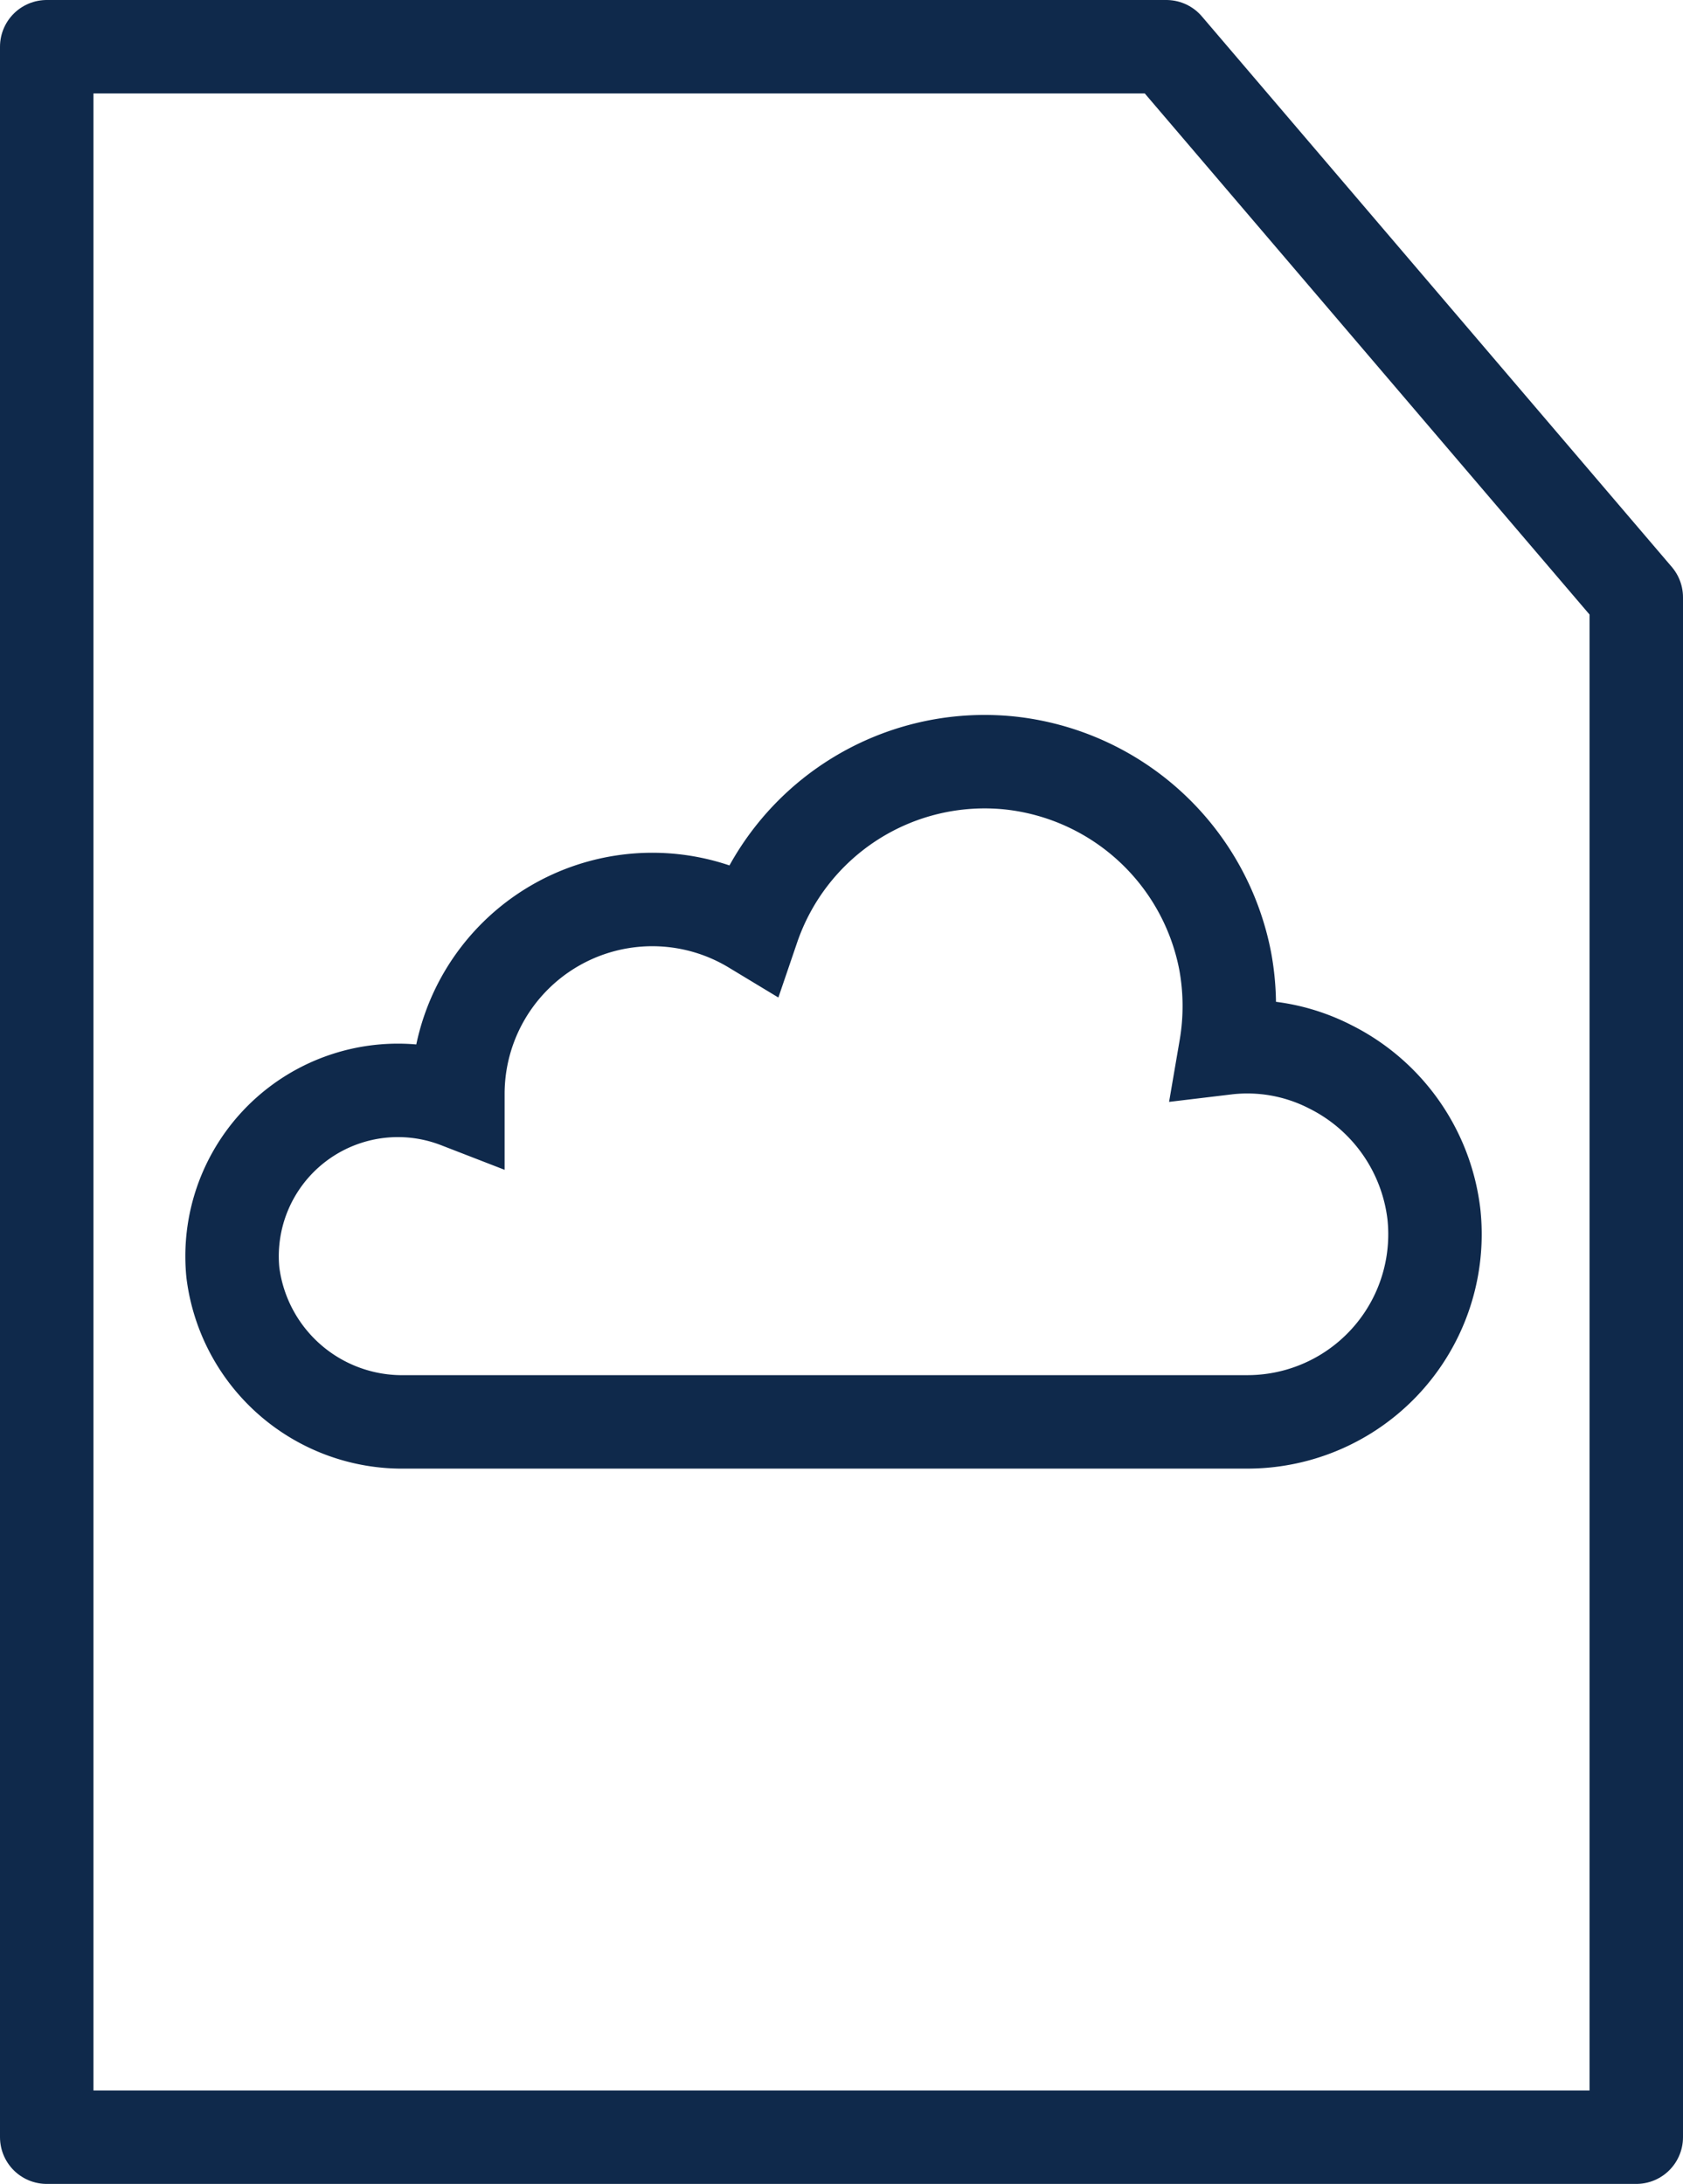
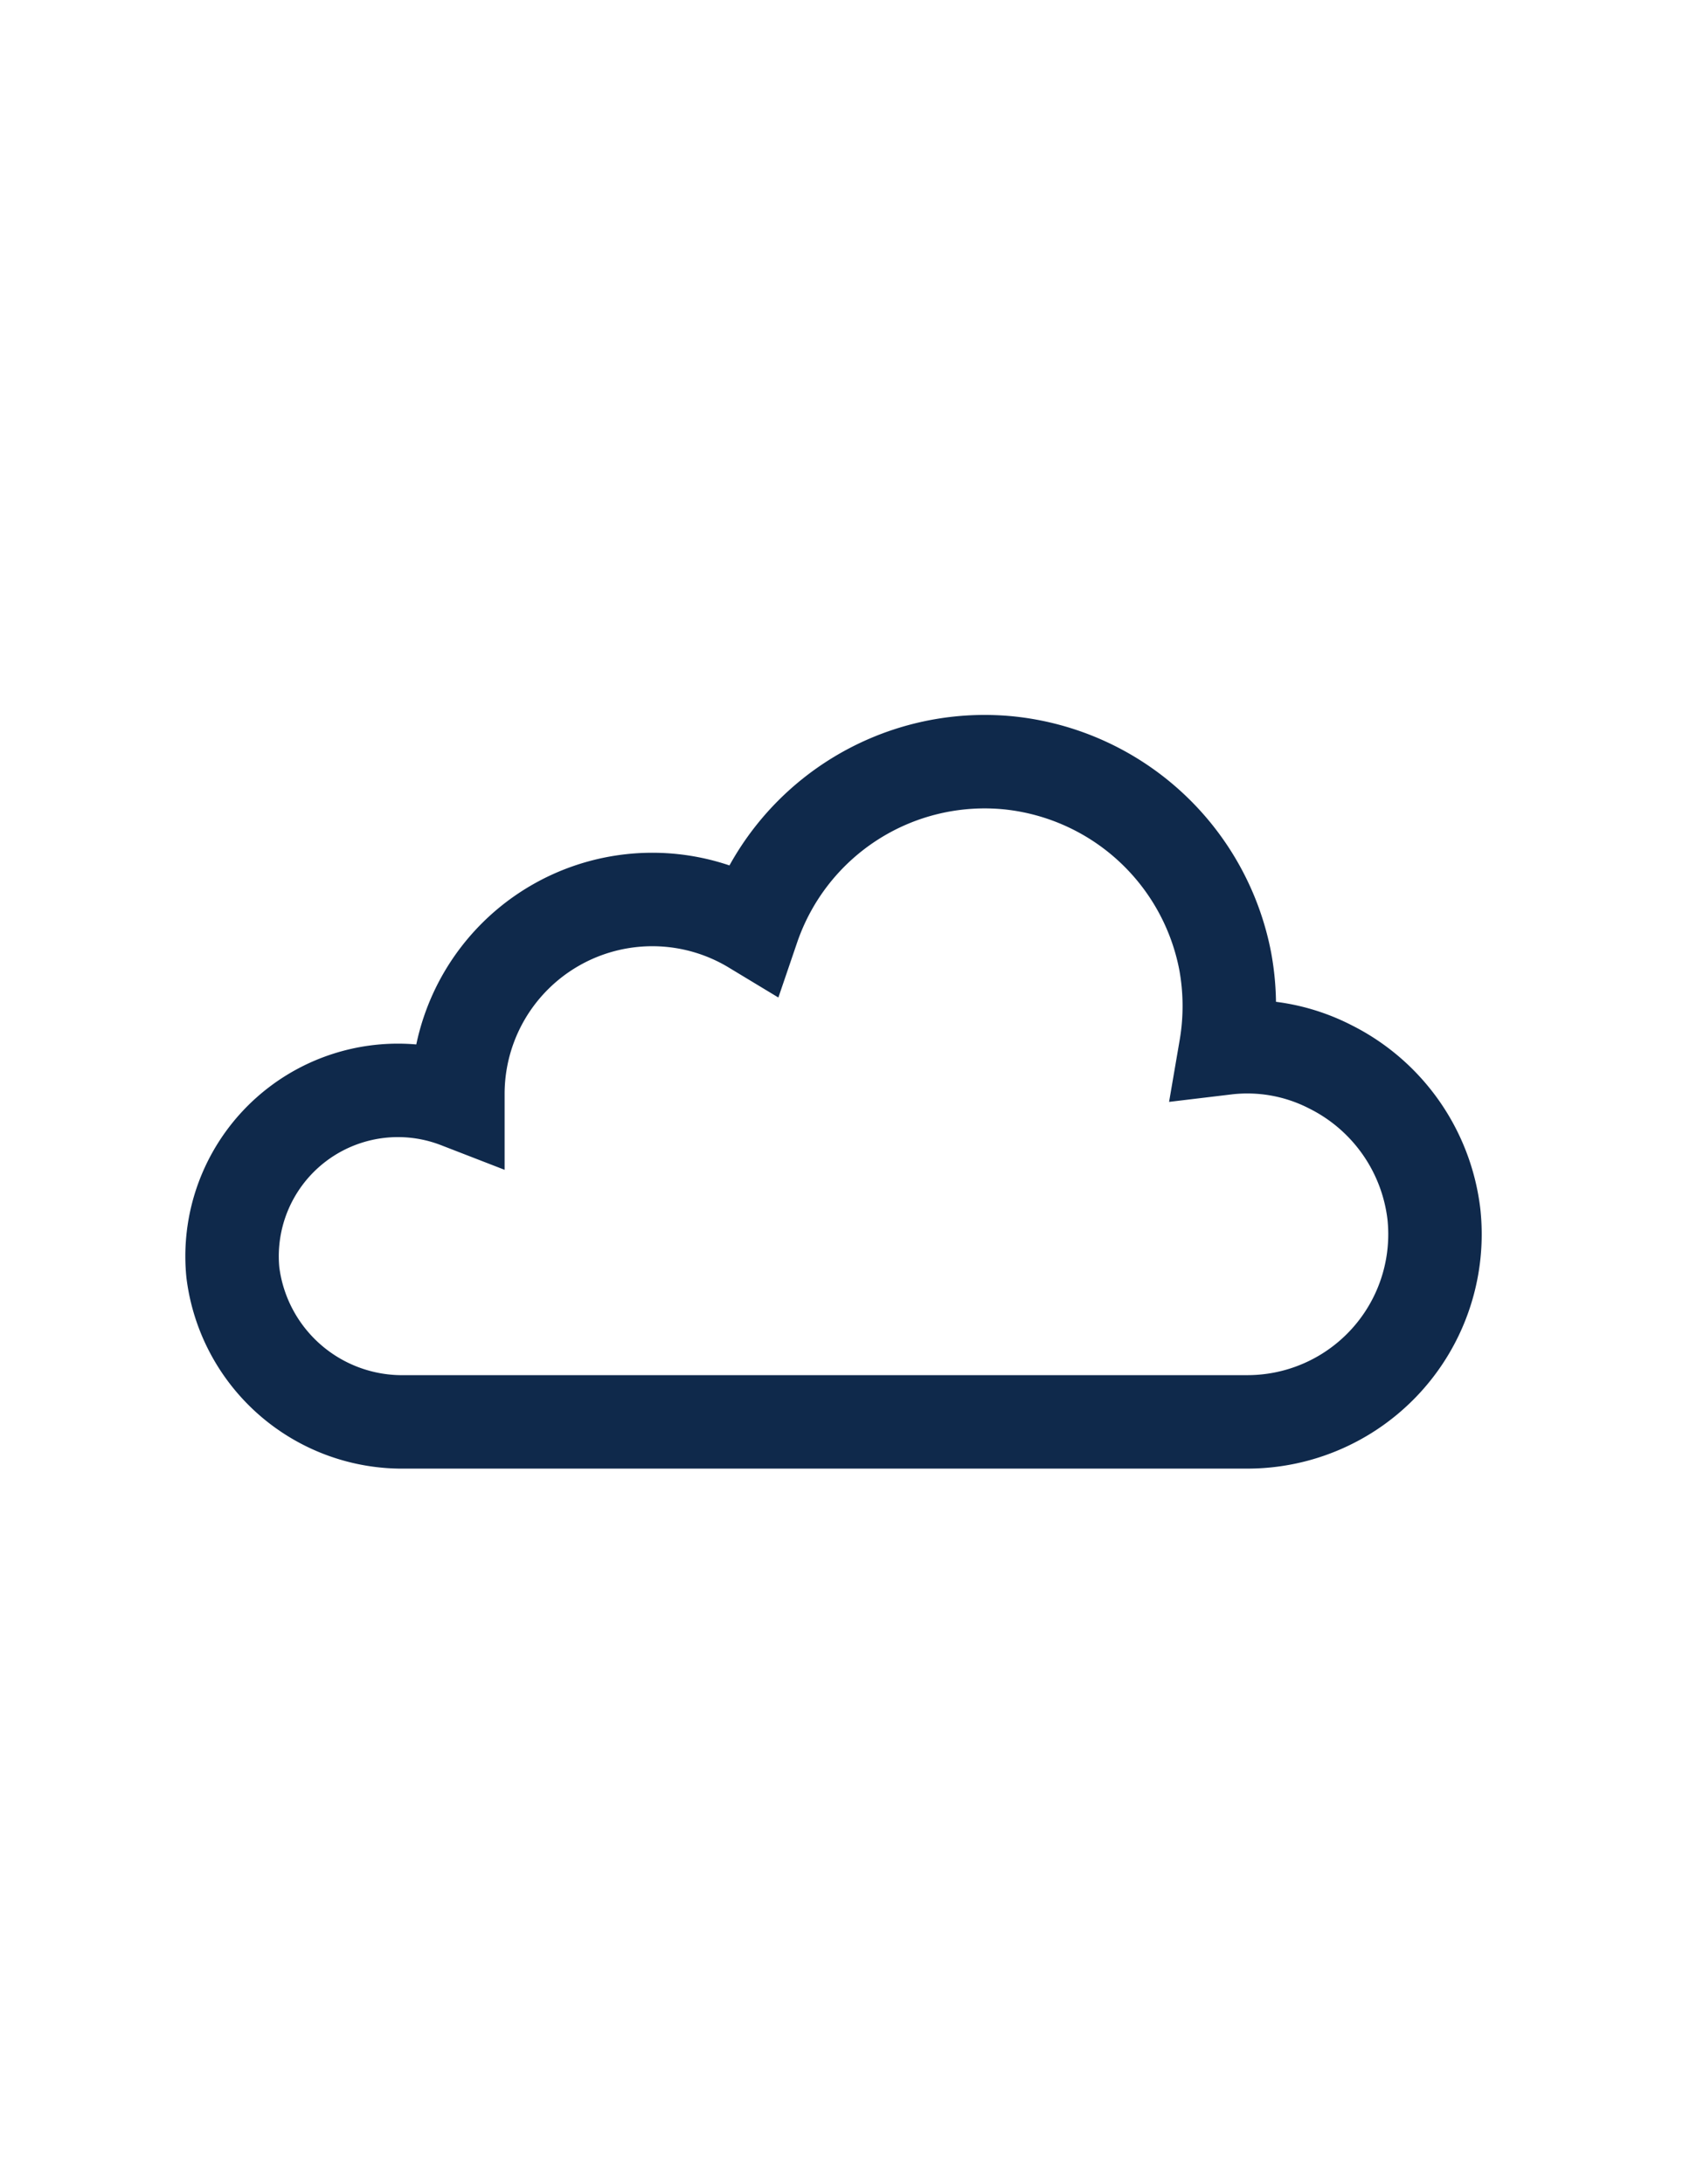
<svg xmlns="http://www.w3.org/2000/svg" width="36.017" height="46.732" viewBox="0 0 36.017 46.732">
  <g id="cloud_collaboration_doc_icon" data-name="cloud collaboration doc icon" transform="translate(-11.531 -3.666)">
-     <path id="Path_5" data-name="Path 5" d="M12.531,49.4H46.548V16.448L36.491,4.666H12.531Z" transform="translate(0)" fill="none" stroke="#0f294b" stroke-linecap="round" stroke-linejoin="round" stroke-width="2" />
    <path id="Path_6" data-name="Path 6" d="M35,27.154A5.266,5.266,0,0,1,39.609,31.4a5.319,5.319,0,0,1,.01,1.854,3.887,3.887,0,0,1,2.235.4,4.056,4.056,0,0,1,2.221,3.163,4.015,4.015,0,0,1-3.992,4.437H22.055a3.651,3.651,0,0,1-3.684-3.2A3.55,3.55,0,0,1,23.187,34.4c0-.055,0-.111,0-.167A4.161,4.161,0,0,1,29.5,30.675,5.241,5.241,0,0,1,35,27.154Z" transform="translate(-1.857 -7.161)" fill="none" stroke="#0f294b" stroke-miterlimit="10" stroke-width="2" />
  </g>
</svg>